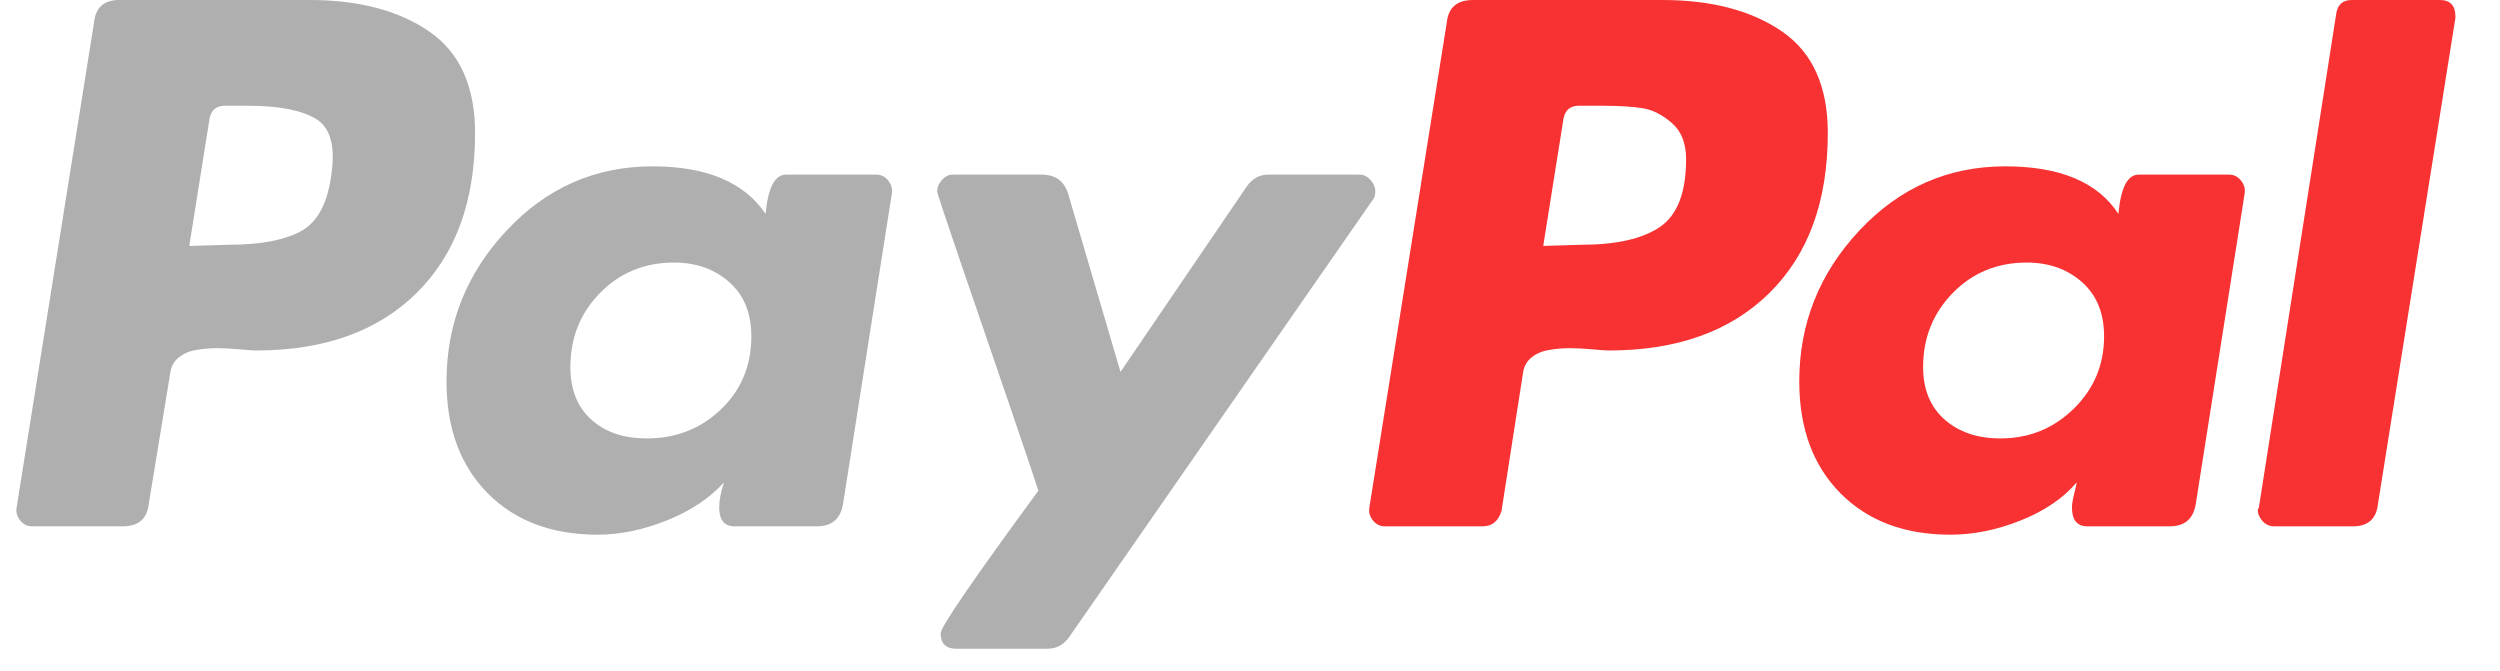
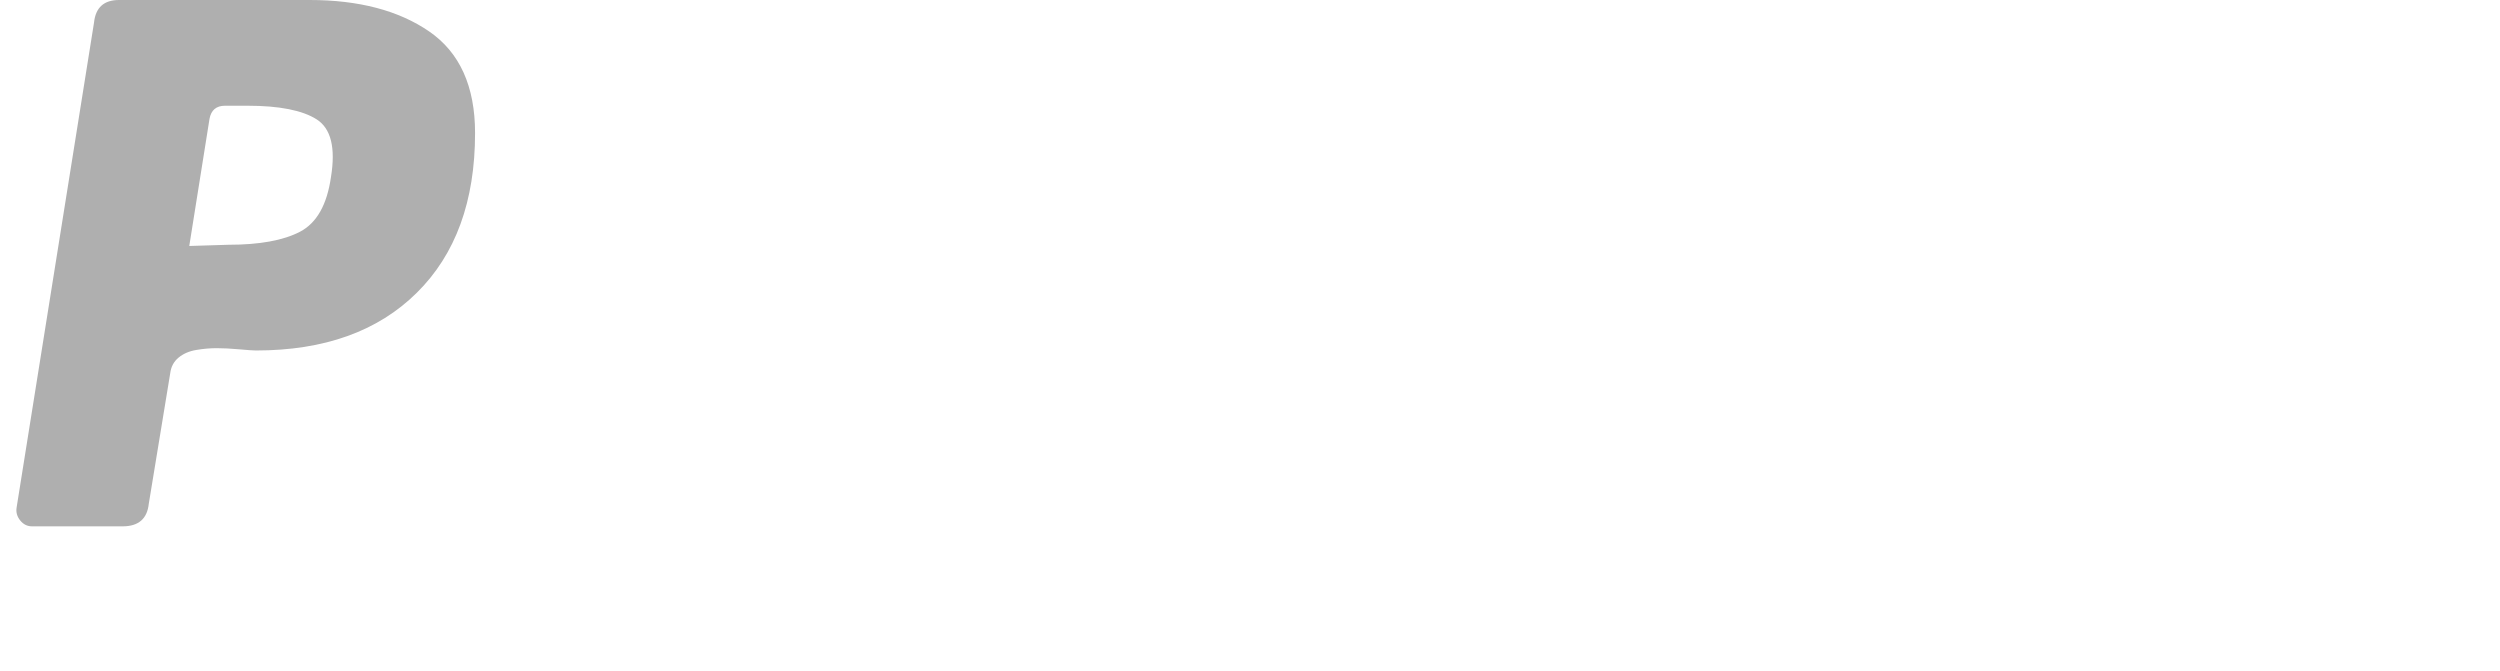
<svg xmlns="http://www.w3.org/2000/svg" width="41" height="11" viewBox="0 0 41 11" fill="none">
  <path d="M7.039 0.516C6.538 0.172 5.884 0 5.077 0H1.952C1.705 0 1.568 0.123 1.542 0.37L0.273 8.32C0.259 8.399 0.279 8.47 0.331 8.535C0.383 8.6 0.448 8.632 0.526 8.632H2.011C2.271 8.632 2.414 8.509 2.44 8.262L2.792 6.119C2.805 6.015 2.85 5.93 2.928 5.865C3.007 5.8 3.104 5.758 3.221 5.739C3.339 5.719 3.449 5.71 3.553 5.71C3.657 5.71 3.781 5.716 3.924 5.729C4.068 5.742 4.159 5.748 4.198 5.748C5.317 5.748 6.196 5.434 6.834 4.803C7.472 4.173 7.791 3.3 7.791 2.182C7.791 1.416 7.54 0.861 7.039 0.516ZM5.428 2.903C5.363 3.358 5.194 3.657 4.921 3.8C4.647 3.943 4.256 4.014 3.749 4.014L3.104 4.034L3.436 1.949C3.462 1.806 3.547 1.734 3.69 1.734H4.061C4.582 1.734 4.96 1.809 5.194 1.958C5.428 2.108 5.506 2.423 5.428 2.903Z" fill="#AFAFAF" />
-   <path d="M40.014 0H38.569C38.426 0 38.341 0.071 38.316 0.214L37.046 8.321L37.027 8.359C37.027 8.425 37.053 8.486 37.105 8.545C37.157 8.603 37.222 8.632 37.3 8.632H38.589C38.836 8.632 38.973 8.509 38.999 8.262L40.269 0.292V0.273C40.269 0.091 40.184 0 40.014 0Z" fill="#F83232" />
-   <path d="M22.555 3.137C22.555 3.072 22.529 3.01 22.477 2.952C22.425 2.894 22.366 2.864 22.302 2.864H20.798C20.654 2.864 20.537 2.93 20.446 3.059L18.376 6.099L17.517 3.176C17.452 2.968 17.308 2.864 17.087 2.864H15.622C15.557 2.864 15.499 2.894 15.447 2.952C15.395 3.01 15.369 3.072 15.369 3.137C15.369 3.163 15.496 3.546 15.749 4.287C16.003 5.027 16.277 5.826 16.57 6.684C16.863 7.541 17.015 7.996 17.029 8.048C15.961 9.503 15.427 10.282 15.427 10.386C15.427 10.555 15.512 10.639 15.681 10.639H17.185C17.328 10.639 17.445 10.574 17.537 10.444L22.516 3.273C22.542 3.248 22.555 3.202 22.555 3.137Z" fill="#AFAFAF" />
-   <path d="M36.558 2.864H35.074C34.891 2.864 34.781 3.079 34.742 3.508C34.403 2.988 33.785 2.728 32.886 2.728C31.949 2.728 31.151 3.079 30.494 3.78C29.837 4.482 29.508 5.307 29.508 6.255C29.508 7.022 29.732 7.632 30.181 8.087C30.631 8.542 31.233 8.769 31.988 8.769C32.366 8.769 32.75 8.691 33.14 8.535C33.531 8.379 33.837 8.171 34.058 7.911C34.058 7.924 34.045 7.983 34.019 8.087C33.993 8.191 33.98 8.269 33.98 8.321C33.98 8.529 34.065 8.632 34.234 8.632H35.582C35.829 8.632 35.972 8.509 36.011 8.262L36.812 3.176C36.825 3.098 36.805 3.027 36.753 2.962C36.701 2.897 36.636 2.864 36.558 2.864ZM34.009 6.703C33.677 7.028 33.277 7.19 32.808 7.19C32.431 7.19 32.125 7.087 31.89 6.879C31.656 6.671 31.539 6.385 31.539 6.021C31.539 5.541 31.702 5.135 32.027 4.803C32.352 4.472 32.756 4.306 33.238 4.306C33.602 4.306 33.905 4.414 34.146 4.628C34.387 4.842 34.507 5.138 34.507 5.515C34.507 5.982 34.341 6.379 34.009 6.703Z" fill="#F83232" />
-   <path d="M14.373 2.864H12.889C12.706 2.864 12.595 3.079 12.556 3.508C12.205 2.988 11.586 2.728 10.701 2.728C9.764 2.728 8.966 3.079 8.309 3.78C7.651 4.482 7.323 5.307 7.323 6.255C7.323 7.022 7.547 7.632 7.996 8.087C8.446 8.542 9.048 8.769 9.803 8.769C10.167 8.769 10.545 8.691 10.935 8.535C11.326 8.379 11.639 8.171 11.873 7.911C11.821 8.067 11.795 8.204 11.795 8.321C11.795 8.529 11.879 8.632 12.049 8.632H13.396C13.643 8.632 13.787 8.509 13.826 8.262L14.626 3.176C14.639 3.098 14.62 3.027 14.568 2.962C14.516 2.897 14.451 2.864 14.373 2.864ZM11.824 6.713C11.492 7.032 11.085 7.19 10.604 7.19C10.226 7.19 9.923 7.087 9.695 6.879C9.467 6.671 9.354 6.385 9.354 6.021C9.354 5.541 9.516 5.135 9.842 4.803C10.167 4.472 10.571 4.306 11.053 4.306C11.417 4.306 11.72 4.414 11.961 4.628C12.202 4.842 12.322 5.138 12.322 5.515C12.322 5.995 12.156 6.395 11.824 6.713Z" fill="#AFAFAF" />
-   <path d="M29.225 0.516C28.723 0.172 28.069 0 27.262 0H24.157C23.896 0 23.753 0.123 23.727 0.37L22.458 8.32C22.445 8.399 22.464 8.47 22.516 8.535C22.568 8.6 22.634 8.632 22.712 8.632H24.313C24.469 8.632 24.573 8.548 24.625 8.379L24.977 6.119C24.99 6.015 25.035 5.93 25.114 5.865C25.192 5.8 25.289 5.758 25.407 5.739C25.524 5.719 25.634 5.71 25.739 5.71C25.843 5.71 25.966 5.716 26.11 5.729C26.253 5.742 26.344 5.748 26.383 5.748C27.503 5.748 28.381 5.434 29.02 4.803C29.657 4.173 29.976 3.3 29.976 2.182C29.977 1.416 29.726 0.861 29.225 0.516ZM27.223 3.722C26.936 3.917 26.507 4.014 25.934 4.014L25.309 4.033L25.641 1.948C25.667 1.806 25.752 1.734 25.895 1.734H26.246C26.533 1.734 26.761 1.747 26.93 1.773C27.099 1.799 27.262 1.88 27.418 2.017C27.575 2.153 27.652 2.351 27.652 2.611C27.652 3.157 27.509 3.527 27.223 3.722Z" fill="#F83232" />
</svg>